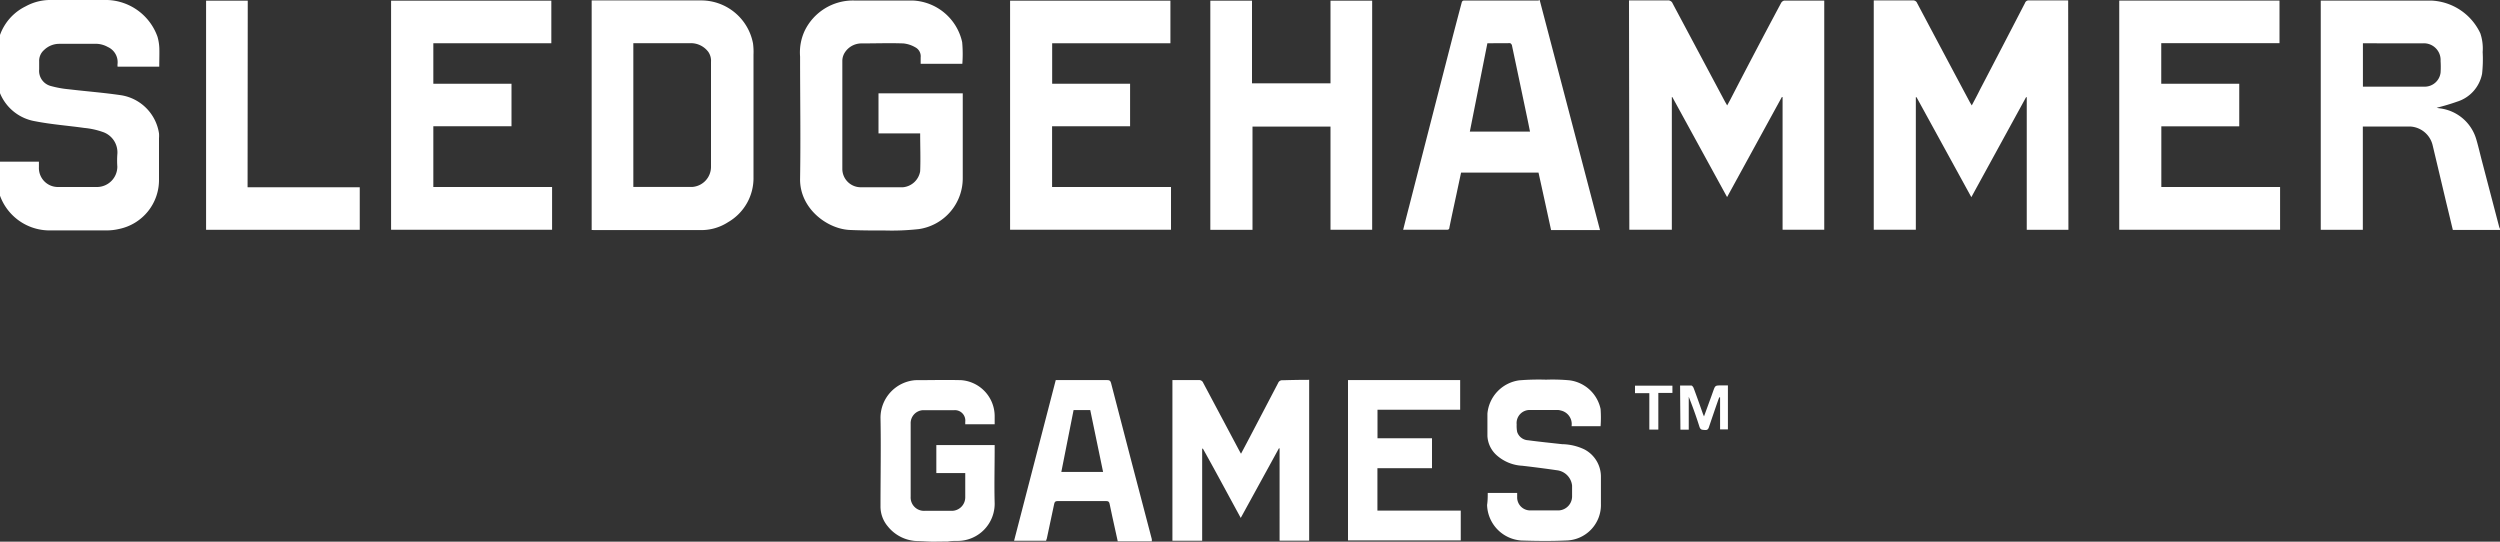
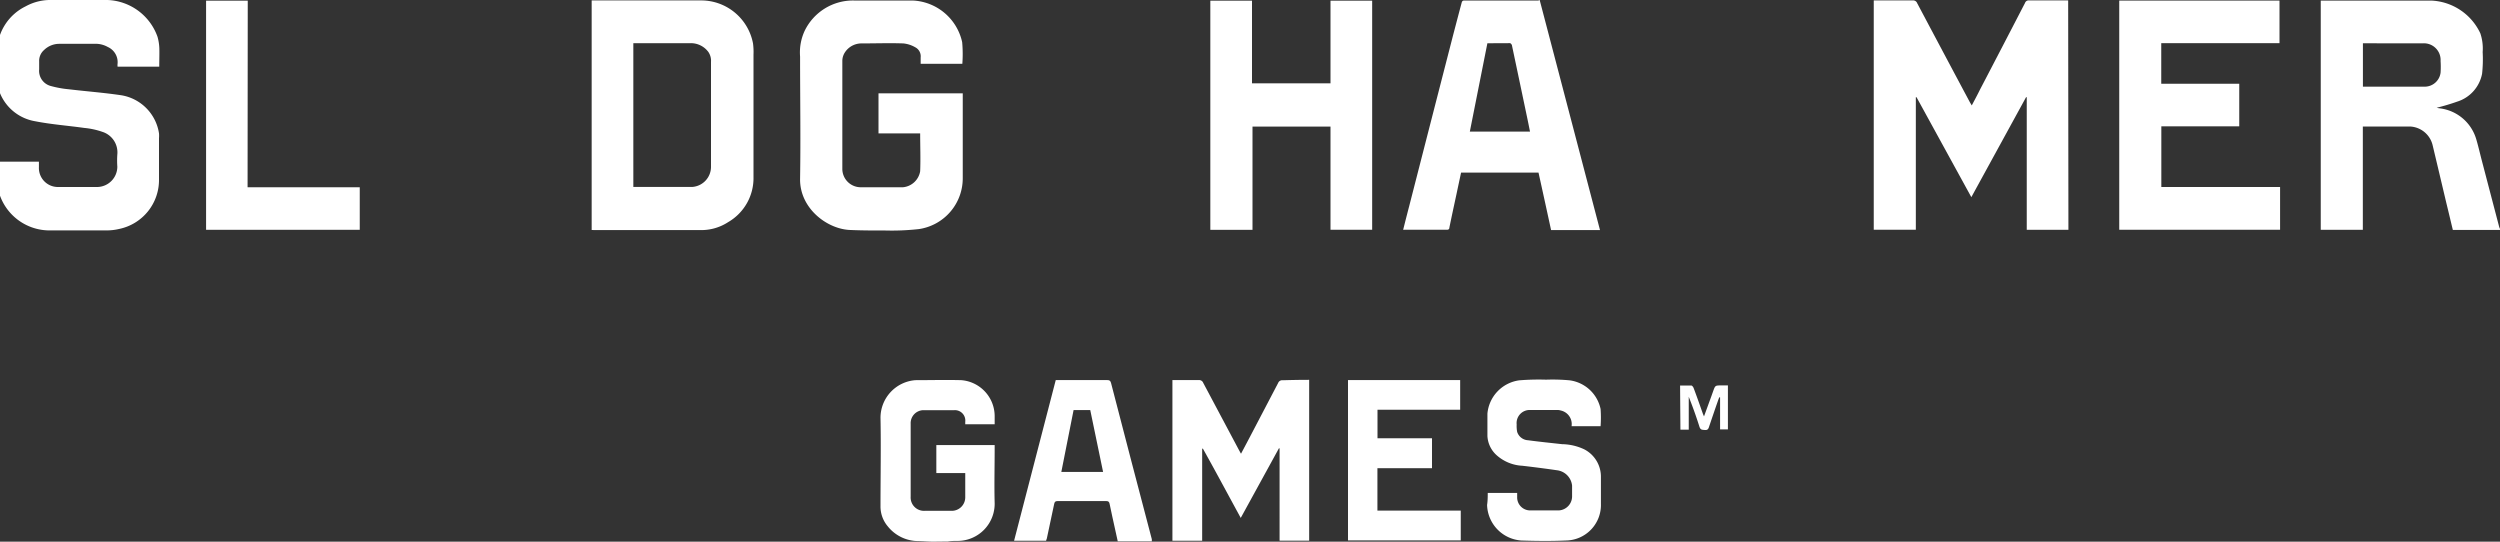
<svg xmlns="http://www.w3.org/2000/svg" id="Layer_1" data-name="Layer 1" viewBox="0 0 300 65">
  <rect x="0" y="0" width="300" height="65" fill="#333333" stroke="none" />
  <defs>
    <style>.cls-1{fill:#fff;}</style>
  </defs>
  <title>footer</title>
  <path class="cls-1" d="M300,27.59h-5.66c-.27-1.12-.53-2.22-.8-3.32q-.81-3.43-1.63-6.87a2.93,2.93,0,0,0-2.73-2.22c-1.87,0-3.73,0-5.64,0V27.58h-5.05V.07l.43,0h12.83A6.82,6.82,0,0,1,297.64,4a5.74,5.74,0,0,1,.28,2.25,16.08,16.08,0,0,1-.07,2.6,4.37,4.37,0,0,1-3,3.35,25.27,25.27,0,0,1-2.45.73l.27.06a5.21,5.21,0,0,1,4.46,3.65c.24.8.43,1.62.64,2.44l2.13,8.14a2.88,2.88,0,0,0,.13.31ZM283.55,5.19V10.4c2.51,0,5,0,7.46,0a1.92,1.92,0,0,0,1.86-1.68,10.86,10.86,0,0,0,0-1.4,2,2,0,0,0-2.11-2.12c-1.49,0-3,0-4.47,0Z" />
  <path class="cls-1" d="M112,65c-.6,0-1.2-.06-1.8-.07a4.69,4.69,0,0,1-3.66-1.76,3.68,3.68,0,0,1-.88-2.46c0-3.53.07-7.06,0-10.58a4.53,4.53,0,0,1,4.19-4.51c1.84,0,3.68-.05,5.51,0a4.34,4.34,0,0,1,4,4.29c0,.32,0,.64,0,1h-3.53c0-.11,0-.2,0-.29a1.25,1.25,0,0,0-1.3-1.4c-1.25,0-2.49,0-3.73,0a1.56,1.56,0,0,0-1.52,1.64v8.74a1.6,1.6,0,0,0,1.66,1.7h3.27a1.62,1.62,0,0,0,1.62-1.63V57.17c0-.12,0-.25,0-.4h-3.47V53.41h7v.45c0,2.18-.06,4.36,0,6.53a4.46,4.46,0,0,1-4.46,4.52c-.38,0-.76,0-1.14.07Z" />
  <path class="cls-1" d="M248.21,27.58h-5V11.66l-.08,0-6.57,12-6.58-12-.08,0V27.57h-5.05V.05H227c.84,0,1.69,0,2.53,0a.51.51,0,0,1,.53.33q3.15,5.94,6.32,11.88l.23.39c.36-.67.69-1.29,1-1.92Q240.31,5.56,243,.36a.46.46,0,0,1,.5-.31h4.68Z" />
-   <path class="cls-1" d="M195.48.05h3.32c.43,0,.86,0,1.29,0a.59.59,0,0,1,.64.39L207,12.2l.26.45.37-.68q3-5.81,6.1-11.61a.57.57,0,0,1,.38-.29c1.57,0,3.14,0,4.7,0l.1,0V27.57h-5V11.65l-.09,0-6.57,12-6.57-12h-.06V27.57h-5.1Z" />
  <path class="cls-1" d="M71,27.6V.05H84.21A6.34,6.34,0,0,1,90.36,5.2a7.7,7.7,0,0,1,.06,1.36c0,4.89,0,9.79,0,14.69a6.1,6.1,0,0,1-3.05,5.41,5.89,5.89,0,0,1-3.31.95c-4.19,0-8.39,0-12.59,0Zm5-5.17.11,0c2.35,0,4.69,0,7,0a2.42,2.42,0,0,0,2.21-2.37c0-4.21,0-8.42,0-12.63A1.89,1.89,0,0,0,85,6.23a2.62,2.62,0,0,0-2.11-1.05H76Z" />
  <path class="cls-1" d="M115.48,7.66h-5c0-.27,0-.52,0-.78a1.21,1.21,0,0,0-.64-1.2,3.54,3.54,0,0,0-1.44-.47c-1.66-.06-3.32,0-5,0a2.37,2.37,0,0,0-2,1.06,1.88,1.88,0,0,0-.32,1c0,4.35,0,8.7,0,13.06a2.21,2.21,0,0,0,2.15,2.14c1.71,0,3.42,0,5.13,0a2.31,2.31,0,0,0,2.06-1.92c.06-1.49,0-3,0-4.54h-5V11.2h10.11v.48c0,3.21,0,6.43,0,9.64a6.16,6.16,0,0,1-5.26,6.17,29.46,29.46,0,0,1-4,.17c-1.39,0-2.79,0-4.19-.06-2.8-.07-6.12-2.59-6.07-6.13.08-4.9,0-9.79,0-14.69a6.16,6.16,0,0,1,.54-3.06A6.44,6.44,0,0,1,102.46.06c2.33,0,4.66,0,7,0a6.36,6.36,0,0,1,6,5A15.68,15.68,0,0,1,115.48,7.66Z" />
  <path class="cls-1" d="M19.11,8h-5a1.45,1.45,0,0,1,0-.36,2,2,0,0,0-1.17-2,3,3,0,0,0-1.28-.38c-1.51,0-3,0-4.54,0a2.61,2.61,0,0,0-1.83.74,1.72,1.72,0,0,0-.59,1.38v.93a1.88,1.88,0,0,0,1.36,2,12.2,12.2,0,0,0,2.17.4c2.1.25,4.22.41,6.32.72A5.47,5.47,0,0,1,19.08,16a3.76,3.76,0,0,1,0,.58c0,1.63,0,3.27,0,4.9a6,6,0,0,1-4.81,6,6.59,6.59,0,0,1-1.53.17c-2.3,0-4.59,0-6.88,0A6.33,6.33,0,0,1-.38,21.4c0-.65,0-1.3,0-2H4.67c0,.22,0,.43,0,.65A2.28,2.28,0,0,0,7,22.44c1.56,0,3.13,0,4.7,0A2.45,2.45,0,0,0,14.08,20a10.3,10.3,0,0,1,0-1.47,2.58,2.58,0,0,0-1.8-2.71,9.2,9.2,0,0,0-2.18-.47c-2-.28-3.95-.42-5.88-.8A5.55,5.55,0,0,1-.11,10.89,4,4,0,0,1-.35,9.56c0-1.2-.07-2.41,0-3.61A6.12,6.12,0,0,1,3.08.76,6.13,6.13,0,0,1,6.17,0H12.9a6.63,6.63,0,0,1,6,4.41,5.76,5.76,0,0,1,.22,1.37C19.14,6.49,19.11,7.21,19.11,8Z" />
-   <path class="cls-1" d="M52,5.19v4.86h9.38v5.1H52v7.29H66.25v5.13H46.93V.08H66.16V5.19Z" />
  <path class="cls-1" d="M268.71,15.16h-9.35v7.28h14.25v5.13h-19.3V.07h19.23V5.18H259.35v4.87h9.36Z" />
-   <path class="cls-1" d="M140.45,5.19H126.26v4.86h9.35v5.1h-9.36v7.29h14.27v5.13H121.21V.08h19.24Z" />
  <path class="cls-1" d="M184.76,0,192,27.61h-5.87c-.5-2.31-1-4.6-1.51-6.9h-9.29c-.18.85-.37,1.72-.55,2.58-.29,1.34-.58,2.68-.85,4,0,.19-.1.29-.32.28h-5.05a.86.86,0,0,1-.18,0c.25-1,.49-1.94.74-2.9q2.63-10.26,5.27-20.52c.33-1.26.66-2.52,1-3.79.05-.21.12-.3.35-.3l8.86,0Zm-6.27,5.17-2.11,10.62h7.22c-.1-.49-.2-1-.29-1.43q-.93-4.44-1.87-8.88c0-.12-.16-.3-.24-.3C180.31,5.18,179.42,5.19,178.49,5.19Z" />
  <path class="cls-1" d="M159.66,27.57V15.19H150.3V27.58h-5.06V.08h5V10h9.42V.08h5V27.57Z" />
  <path class="cls-1" d="M157.1,45.58v19.3h-3.55V53.8l-.08,0-4.58,8.35c-1.53-2.8-3-5.56-4.54-8.31h-.09V64.89h-3.57V45.61l.41,0c.91,0,1.82,0,2.73,0a.53.53,0,0,1,.56.34l4.41,8.29s.07.11.12.21c.45-.85.89-1.67,1.32-2.5q1.57-3,3.14-6a.52.52,0,0,1,.54-.32C155,45.6,156,45.58,157.1,45.58Z" />
  <path class="cls-1" d="M29.71,22.47H43.17v5.11H24.73V.08h5Z" />
  <path class="cls-1" d="M175.29,61.27v3.58H161.76V45.61h13.46v3.56H165.3v3.42h6.54v3.59h-6.55v5.09Z" />
  <path class="cls-1" d="M178.53,59.15h3.53v.49a1.56,1.56,0,0,0,1.51,1.61c1.16,0,2.33,0,3.49,0a1.69,1.69,0,0,0,1.59-1.62c0-.45,0-.9,0-1.36a2.07,2.07,0,0,0-1.82-1.84c-1.38-.2-2.77-.38-4.16-.54a5,5,0,0,1-3-1.2,3.32,3.32,0,0,1-1.18-2.37c0-.89,0-1.79,0-2.68a4.43,4.43,0,0,1,3.82-4,28.73,28.73,0,0,1,3.22-.08,22.24,22.24,0,0,1,2.83.08,4.38,4.38,0,0,1,3.71,3.44,14.06,14.06,0,0,1,0,2.06h-3.48a1.67,1.67,0,0,0-1.3-1.88,1.26,1.26,0,0,0-.38-.06c-1.09,0-2.18,0-3.27,0a1.57,1.57,0,0,0-1.64,1.74,3.74,3.74,0,0,0,.06.89,1.45,1.45,0,0,0,1.3,1c1.36.18,2.72.32,4.09.47a6.48,6.48,0,0,1,2.66.62,3.69,3.69,0,0,1,2,3.35c0,1.07,0,2.13,0,3.19a4.26,4.26,0,0,1-4.2,4.4c-1.78.08-3.57.06-5.36,0a4.41,4.41,0,0,1-4.1-4.26C178.52,60.15,178.53,59.67,178.53,59.15Z" />
  <path class="cls-1" d="M125.53,64.89h-3.84l5-19.28.3,0,5.87,0c.25,0,.38.05.46.33q2.43,9.39,4.9,18.77c0,.07,0,.15,0,.25h-4.09l-.66-3c-.11-.5-.22-1-.32-1.51-.05-.23-.14-.32-.39-.32h-5.87c-.27,0-.34.12-.39.35-.29,1.38-.58,2.76-.88,4.14C125.6,64.64,125.57,64.75,125.53,64.89Zm6.84-8.26-1.54-7.42h-2l-1.47,7.42Z" />
  <path class="cls-1" d="M201.61,46.26c.47,0,.91,0,1.34,0,.1,0,.23.17.28.29.38,1,.76,2.09,1.13,3.14l.12.28.9-2.47.21-.59c.24-.66.24-.66,1-.66h.76v5.28h-.94V47.67l-.08,0a1.75,1.75,0,0,0-.11.24c-.38,1.08-.75,2.17-1.12,3.26-.08.27-.16.46-.51.43s-.53,0-.66-.4c-.38-1.21-.81-2.4-1.28-3.59v3.95h-1Z" />
-   <path class="cls-1" d="M196.2,47.18v-.9h4.49v.87H199v4.4h-1.08V47.18Z" />
</svg>